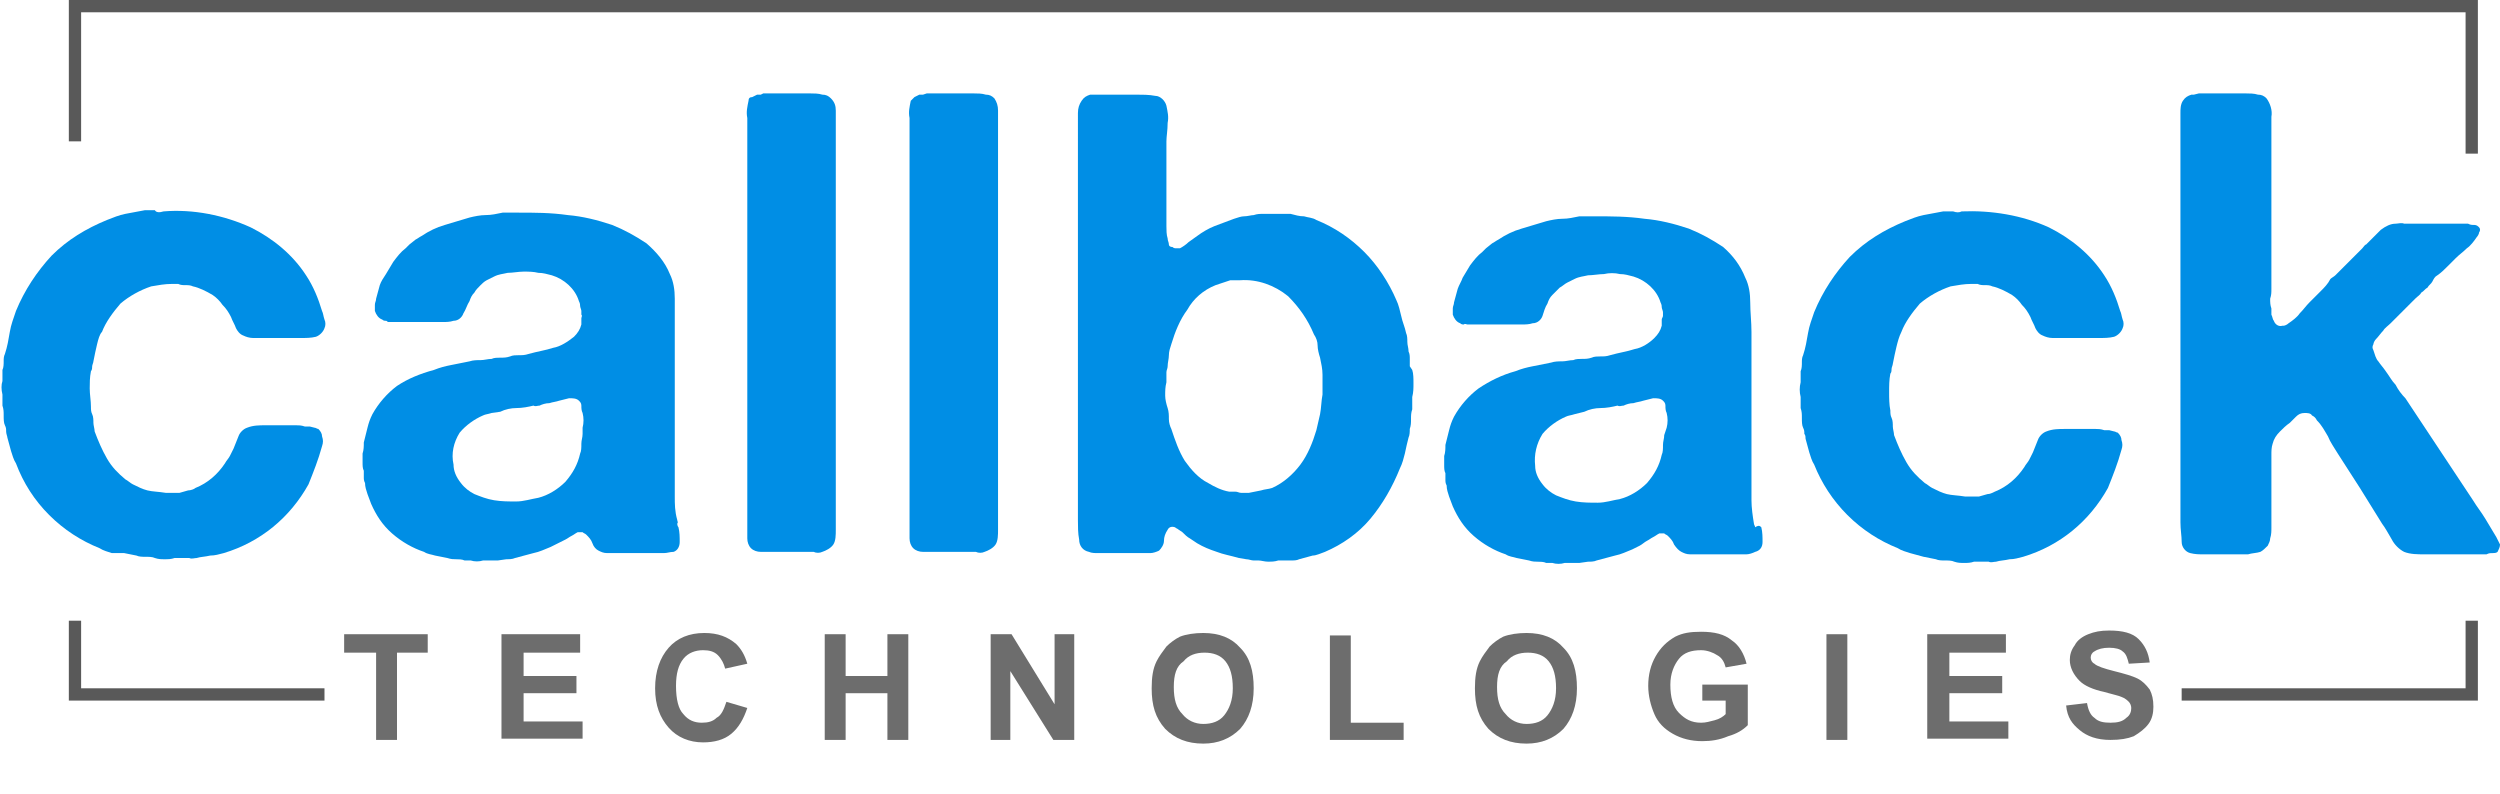
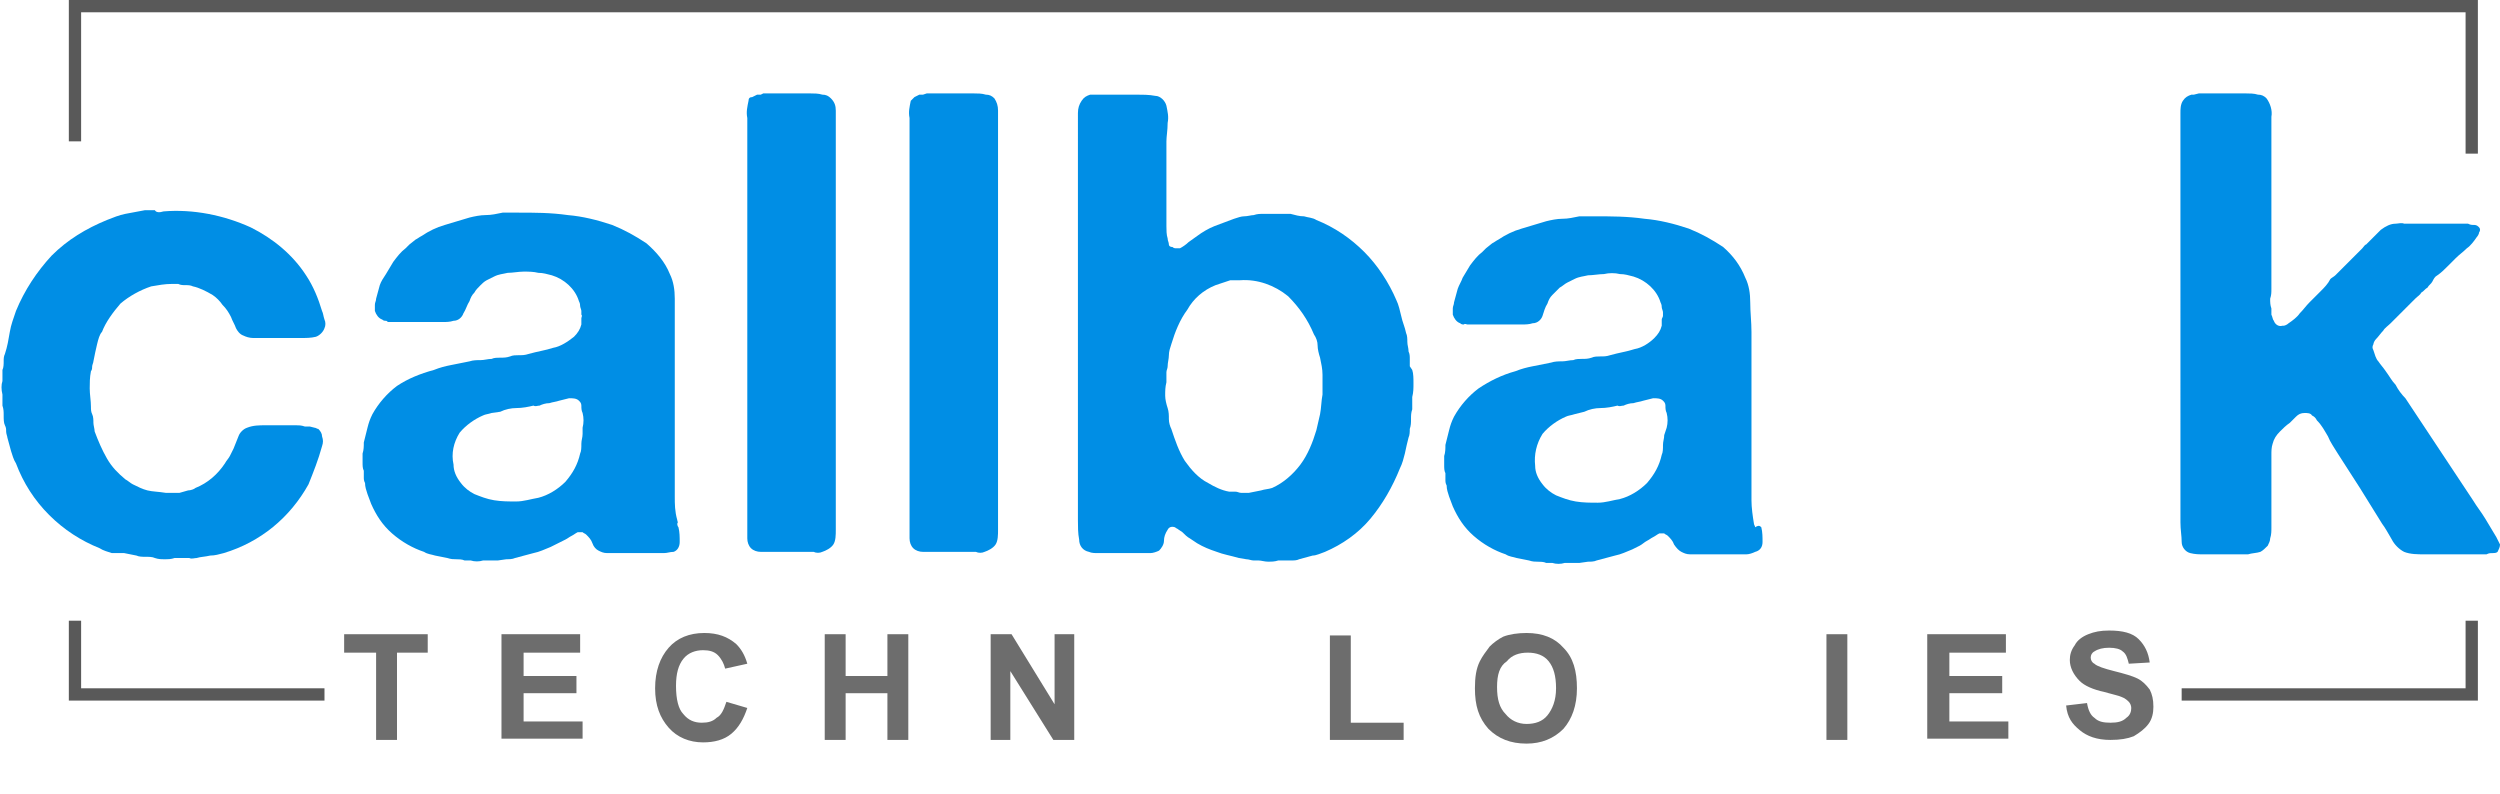
<svg xmlns="http://www.w3.org/2000/svg" version="1.1" id="Layer_1" x="0px" y="0px" viewBox="0 0 203.4 64.6" style="enable-background:new 0 0 203.4 64.6;" xml:space="preserve">
  <style type="text/css">
	.st0{fill:#008EE5;}
	.st1{fill:none;stroke:#595959;stroke-miterlimit:10;}
	.st2{fill:#6D6D6D;}
	.st3{enable-background:new    ;}
</style>
  <title>logo</title>
  <path class="st0" d="M13.3,17.2c2.4-0.2,4.9,0.3,7.1,1.3c1.8,0.9,3.4,2.2,4.5,3.9c0.6,0.9,1,1.9,1.3,2.9c0.1,0.2,0.1,0.4,0.2,0.7  c0.1,0.2,0.1,0.5,0,0.7c-0.1,0.3-0.4,0.6-0.7,0.7c-0.4,0.1-0.8,0.1-1.3,0.1h-3.8c-0.3,0-0.6-0.1-0.8-0.2c-0.3-0.1-0.5-0.4-0.6-0.6  c-0.1-0.3-0.3-0.6-0.4-0.9c-0.2-0.4-0.4-0.7-0.7-1c-0.2-0.3-0.5-0.6-0.8-0.8c-0.5-0.3-1.1-0.6-1.6-0.7c-0.2-0.1-0.4-0.1-0.6-0.1  c-0.2,0-0.4,0-0.6-0.1h-0.5c-0.6,0-1.1,0.1-1.7,0.2c-0.9,0.3-1.8,0.8-2.5,1.4c-0.6,0.7-1.2,1.5-1.5,2.3C8.1,27.2,8,27.6,7.9,28  c-0.1,0.4-0.2,0.9-0.3,1.4c0,0.1-0.1,0.3-0.1,0.4s0,0.3-0.1,0.4c-0.1,0.5-0.1,1-0.1,1.4c0,0.5,0.1,1,0.1,1.5c0,0.2,0,0.4,0.1,0.6  c0.1,0.2,0.1,0.5,0.1,0.7c0,0.2,0.1,0.5,0.1,0.7c0.3,0.8,0.6,1.5,1,2.2c0.4,0.7,0.9,1.2,1.5,1.7c0.2,0.1,0.4,0.3,0.6,0.4  c0.4,0.2,0.8,0.4,1.2,0.5c0.4,0.1,0.9,0.1,1.5,0.2h0.3c0.1,0,0.2,0,0.3,0h0.5l0.7-0.2c0.2,0,0.5-0.1,0.6-0.2c1-0.4,1.8-1.1,2.4-2  c0.1-0.2,0.3-0.4,0.4-0.6c0.1-0.2,0.2-0.4,0.3-0.6l0.4-1c0.1-0.3,0.4-0.6,0.7-0.7c0.5-0.2,1-0.2,1.5-0.2h1.7h0.8  c0.2,0,0.4,0,0.7,0.1h0.4l0.4,0.1c0.1,0,0.2,0.1,0.3,0.1c0.2,0.2,0.3,0.4,0.3,0.6c0.1,0.3,0.1,0.5,0,0.8c-0.3,1.1-0.7,2.1-1.1,3.1  c-1.5,2.7-3.9,4.7-6.9,5.6c-0.4,0.1-0.7,0.2-1.1,0.2c-0.4,0.1-0.8,0.1-1.1,0.2c-0.2,0-0.4,0.1-0.6,0c-0.2,0-0.4,0-0.6,0h-0.6  c-0.3,0.1-0.5,0.1-0.8,0.1c-0.3,0-0.5,0-0.8-0.1c-0.2-0.1-0.5-0.1-0.8-0.1c-0.2,0-0.5,0-0.7-0.1l-0.5-0.1l-0.5-0.1L9.1,45  c-0.3-0.1-0.7-0.2-1-0.4c-1.5-0.6-2.9-1.5-4.1-2.7c-1.2-1.2-2.1-2.6-2.7-4.2c-0.2-0.3-0.3-0.7-0.4-1c-0.1-0.4-0.2-0.7-0.3-1.1  c0-0.1-0.1-0.3-0.1-0.5c0-0.2,0-0.3-0.1-0.5c-0.1-0.2-0.1-0.5-0.1-0.8c0-0.3,0-0.5-0.1-0.8v-0.9c-0.1-0.4-0.1-0.8,0-1.1  c0-0.2,0-0.3,0-0.5c0-0.1,0-0.3,0-0.4c0.1-0.2,0.1-0.5,0.1-0.7c0-0.2,0-0.4,0.1-0.6c0.2-0.6,0.3-1.2,0.4-1.8  c0.1-0.6,0.3-1.1,0.5-1.7c0.7-1.7,1.7-3.2,2.9-4.5c1.3-1.3,2.8-2.2,4.5-2.9c0.5-0.2,1-0.4,1.5-0.5c0.5-0.1,1.1-0.2,1.6-0.3  c0.3,0,0.5,0,0.8,0C12.7,17.3,13,17.3,13.3,17.2z" />
  <path class="st0" d="M55.2,42.9c0.1,0.4,0.1,0.8,0.1,1.2c0,0.4-0.2,0.7-0.5,0.8C54.5,44.9,54.3,45,54,45h-3.7h-0.9  c-0.3,0-0.5-0.1-0.7-0.2c-0.2-0.1-0.4-0.3-0.5-0.6c-0.1-0.3-0.3-0.5-0.5-0.7c-0.1-0.1-0.2-0.1-0.3-0.2c-0.1,0-0.3,0-0.4,0  c-0.2,0.1-0.3,0.2-0.5,0.3c-0.2,0.1-0.3,0.2-0.5,0.3c-0.2,0.1-0.4,0.2-0.6,0.3l-0.6,0.3c-0.5,0.2-0.9,0.4-1.4,0.5l-1.5,0.4  c-0.2,0.1-0.5,0.1-0.7,0.1l-0.7,0.1h-0.3h-0.3h-0.6c-0.3,0.1-0.7,0.1-1,0h-0.5c-0.2-0.1-0.5-0.1-0.7-0.1c-0.2,0-0.4,0-0.7-0.1  l-1-0.2c-0.3-0.1-0.6-0.1-0.9-0.3c-0.9-0.3-1.8-0.8-2.6-1.5c-0.8-0.7-1.3-1.5-1.7-2.4c-0.1-0.3-0.2-0.5-0.3-0.8  c-0.1-0.3-0.2-0.6-0.2-0.9c-0.1-0.2-0.1-0.3-0.1-0.5c0-0.2,0-0.3,0-0.5c-0.1-0.2-0.1-0.4-0.1-0.7c0-0.2,0-0.5,0-0.7  c0.1-0.3,0.1-0.6,0.1-0.9l0.3-1.2c0.1-0.4,0.2-0.7,0.4-1.1c0.5-0.9,1.2-1.7,2-2.3c0.9-0.6,1.9-1,3-1.3c0.5-0.2,0.9-0.3,1.4-0.4  c0.5-0.1,1-0.2,1.5-0.3c0.3-0.1,0.6-0.1,0.9-0.1c0.3,0,0.6-0.1,0.9-0.1c0.2-0.1,0.5-0.1,0.7-0.1c0.3,0,0.5,0,0.8-0.1  c0.2-0.1,0.5-0.1,0.7-0.1c0.3,0,0.5,0,0.8-0.1c0.7-0.2,1.4-0.3,2-0.5c0.6-0.1,1.2-0.5,1.7-0.9c0.3-0.3,0.5-0.6,0.6-1  c0-0.1,0-0.2,0-0.3c0-0.1,0-0.1,0-0.2c0-0.1,0.1-0.2,0-0.3v-0.3c0-0.1-0.1-0.3-0.1-0.4c0-0.1,0-0.2-0.1-0.4c-0.3-1-1.2-1.8-2.2-2.1  c-0.4-0.1-0.7-0.2-1.1-0.2c-0.4-0.1-0.8-0.1-1.2-0.1c-0.4,0-0.9,0.1-1.3,0.1c-0.4,0.1-0.7,0.1-1.1,0.3c-0.2,0.1-0.4,0.2-0.6,0.3  c-0.2,0.1-0.4,0.3-0.5,0.4c-0.2,0.2-0.4,0.4-0.5,0.6c-0.2,0.2-0.3,0.4-0.4,0.7c-0.2,0.3-0.3,0.7-0.5,1c-0.1,0.3-0.4,0.6-0.8,0.6  c-0.3,0.1-0.6,0.1-0.9,0.1h-2.9h-0.5c-0.2,0-0.3,0-0.5,0h-0.5c-0.1,0-0.1-0.1-0.2-0.1c-0.1,0-0.2,0-0.3-0.1  c-0.3-0.1-0.5-0.4-0.6-0.7c0-0.2,0-0.3,0-0.5c0-0.2,0.1-0.3,0.1-0.5c0.1-0.4,0.2-0.7,0.3-1.1c0.1-0.3,0.3-0.6,0.5-0.9l0.3-0.5  l0.3-0.5c0.3-0.4,0.6-0.8,1-1.1c0.1-0.1,0.2-0.2,0.3-0.3l0.5-0.4c0.2-0.1,0.3-0.2,0.5-0.3c0.6-0.4,1.2-0.7,1.9-0.9  c0.7-0.2,1.3-0.4,2-0.6c0.4-0.1,0.9-0.2,1.3-0.2c0.5,0,0.9-0.1,1.4-0.2c0.2,0,0.4,0,0.7,0c0.3,0,0.5,0,0.5,0c1.4,0,2.7,0,4.1,0.2  c1.2,0.1,2.4,0.4,3.6,0.8c1,0.4,1.9,0.9,2.8,1.5c0.8,0.7,1.5,1.5,1.9,2.5c0.3,0.6,0.4,1.3,0.4,2c0,0.8,0,1.6,0,2.4v13.7  c0,0.6,0,1.2,0.2,1.9c0,0.1,0.1,0.2,0,0.3C55.1,42.6,55.1,42.8,55.2,42.9z M47.4,34.8c0.1-0.4,0.1-0.8,0-1.2  c-0.1-0.2-0.1-0.4-0.1-0.6c0-0.2-0.1-0.3-0.2-0.4c-0.2-0.2-0.5-0.2-0.8-0.2l-0.4,0.1l-0.4,0.1c-0.3,0.1-0.5,0.1-0.8,0.2  c-0.3,0-0.6,0.1-0.8,0.2c-0.2,0-0.3,0.1-0.5,0c-0.4,0.1-0.9,0.2-1.4,0.2c-0.4,0-0.9,0.1-1.3,0.3L40,33.6c-0.3,0.1-0.5,0.1-0.7,0.2  c-0.7,0.3-1.4,0.8-1.9,1.4c-0.5,0.8-0.7,1.7-0.5,2.6c0,0.5,0.2,1,0.6,1.5c0.3,0.4,0.7,0.7,1.1,0.9c0.5,0.2,1,0.4,1.6,0.5  c0.6,0.1,1.2,0.1,1.8,0.1c0.6,0,1.2-0.2,1.8-0.3c0.8-0.2,1.6-0.7,2.2-1.3c0.6-0.7,1-1.4,1.2-2.3c0.1-0.2,0.1-0.5,0.1-0.8  c0-0.3,0.1-0.5,0.1-0.8L47.4,34.8z" />
  <path class="st0" d="M62.1,7.6h3.8c0.3,0,0.7,0,1,0.1c0.3,0,0.5,0.1,0.7,0.3C67.9,8.3,68,8.6,68,9c0,0.4,0,0.8,0,1.2v31.5  c0,0.4,0,0.9,0,1.4c0,0.4,0,0.9-0.2,1.2c-0.2,0.3-0.6,0.5-0.9,0.6c-0.2,0.1-0.5,0.1-0.7,0c-0.3,0-0.5,0-0.8,0h-2.5c-0.3,0-0.7,0-1,0  c-0.3,0-0.6-0.1-0.8-0.3c-0.2-0.2-0.3-0.5-0.3-0.8c0-0.4,0-0.7,0-1.1V11.2c0-0.5,0-1,0-1.6c-0.1-0.5,0-0.9,0.1-1.4  C60.9,8,61,7.9,61.2,7.9l0.4-0.2h0.3L62.1,7.6z" />
  <path class="st0" d="M75.4,7.6h3.8c0.3,0,0.7,0,1,0.1c0.3,0,0.5,0.1,0.7,0.3c0.2,0.3,0.3,0.6,0.3,1c0,0.4,0,0.8,0,1.2v31.5  c0,0.4,0,0.9,0,1.4c0,0.4,0,0.9-0.2,1.2c-0.2,0.3-0.6,0.5-0.9,0.6c-0.2,0.1-0.5,0.1-0.7,0c-0.3,0-0.5,0-0.8,0h-2.5c-0.3,0-0.7,0-1,0  c-0.3,0-0.6-0.1-0.8-0.3c-0.2-0.2-0.3-0.5-0.3-0.8c0-0.4,0-0.7,0-1.1V11.2c0-0.5,0-1,0-1.6c-0.1-0.5,0-0.9,0.1-1.4  c0.1-0.1,0.2-0.2,0.3-0.3l0.4-0.2h0.3L75.4,7.6z" />
  <path class="st0" d="M114.9,30.1c0.1,0.3,0.1,0.7,0.1,1.1c0,0.4,0,0.7-0.1,1.1c0,0.1,0,0.3,0,0.5c0,0.1,0,0.3,0,0.5  c-0.1,0.3-0.1,0.5-0.1,0.8c0,0.3,0,0.5-0.1,0.8c0,0.2,0,0.5-0.1,0.7c-0.1,0.4-0.2,0.8-0.3,1.3c-0.1,0.4-0.2,0.8-0.4,1.2  c-0.6,1.5-1.4,2.9-2.4,4.1c-1,1.2-2.3,2.1-3.7,2.7c-0.3,0.1-0.7,0.3-1,0.3l-1.1,0.3c-0.2,0.1-0.4,0.1-0.7,0.1c-0.2,0-0.4,0-0.7,0  H104c-0.3,0.1-0.6,0.1-0.8,0.1c-0.3,0-0.6-0.1-0.8-0.1H102c-0.2,0-0.4-0.1-0.6-0.1l-0.6-0.1c-0.7-0.2-1.3-0.3-1.8-0.5  c-0.6-0.2-1.1-0.4-1.6-0.7l-0.6-0.4c-0.2-0.1-0.4-0.3-0.6-0.5l-0.3-0.2c-0.1-0.1-0.2-0.1-0.3-0.2c-0.3-0.1-0.5,0-0.6,0.2  c-0.2,0.3-0.3,0.6-0.3,0.9c0,0.3-0.2,0.6-0.4,0.8c-0.2,0.1-0.5,0.2-0.7,0.2c-0.3,0-0.6,0-0.9,0h-2.6h-0.8c-0.2,0-0.5,0-0.7-0.1  c-0.5-0.1-0.8-0.5-0.8-1c-0.1-0.5-0.1-1.1-0.1-1.6V9.2c0-0.4,0.1-0.7,0.3-1c0.2-0.3,0.4-0.4,0.7-0.5c0.1,0,0.2,0,0.2,0  c0.1,0,0.2,0,0.2,0h3.3c0.5,0,1.1,0,1.6,0.1c0.4,0,0.8,0.4,0.9,0.8c0.1,0.5,0.2,0.9,0.1,1.4c0,0.6-0.1,1.1-0.1,1.5v6.9  c0,0.3,0,0.7,0.1,1c0,0.2,0.1,0.3,0.1,0.5c0,0.1,0.1,0.2,0.3,0.2c0.1,0.1,0.2,0.1,0.3,0.1c0.1,0,0.2,0,0.3,0  c0.2-0.1,0.5-0.3,0.7-0.5l0.7-0.5c0.4-0.3,0.9-0.6,1.4-0.8c0.5-0.2,1.1-0.4,1.6-0.6c0.3-0.1,0.6-0.2,0.8-0.2c0.3,0,0.6-0.1,0.8-0.1  c0.3-0.1,0.5-0.1,0.8-0.1h1.4c0.1,0,0.2,0,0.4,0c0.1,0,0.3,0,0.4,0c0.4,0.1,0.7,0.2,1.1,0.2c0.3,0.1,0.7,0.1,1,0.3  c1.5,0.6,2.8,1.5,3.9,2.6c1.1,1.1,2,2.5,2.6,3.9c0.2,0.4,0.3,0.9,0.4,1.3c0.1,0.5,0.3,0.9,0.4,1.4c0.1,0.2,0.1,0.5,0.1,0.7  c0,0.3,0.1,0.5,0.1,0.8c0.1,0.2,0.1,0.4,0.1,0.6c0,0.2,0,0.4,0,0.6L114.9,30.1z M107.1,35c0.1-0.4,0.2-0.9,0.3-1.3  c0.1-0.5,0.1-1.1,0.2-1.6c0-0.5,0-1.1,0-1.6c0-0.5-0.1-0.9-0.2-1.4c-0.1-0.3-0.2-0.7-0.2-1c0-0.3-0.1-0.6-0.3-0.9  c-0.5-1.2-1.2-2.2-2.1-3.1c-1.1-0.9-2.5-1.4-3.9-1.3h-0.4c-0.1,0-0.2,0-0.4,0L99.5,23l-0.6,0.2c-1,0.4-1.8,1.1-2.3,2  C96,26,95.6,27,95.3,28c-0.1,0.3-0.2,0.6-0.2,0.9c0,0.3-0.1,0.6-0.1,0.9c0,0.2-0.1,0.3-0.1,0.5c0,0.1,0,0.3,0,0.4c0,0.1,0,0.3,0,0.4  c-0.1,0.4-0.1,0.7-0.1,1.1c0,0.3,0.1,0.7,0.2,1c0.1,0.3,0.1,0.6,0.1,0.9c0,0.3,0.1,0.6,0.2,0.8c0.3,0.9,0.6,1.8,1.1,2.6  c0.5,0.7,1.1,1.4,1.9,1.8c0.5,0.3,1.1,0.6,1.7,0.7h0.2c0.1,0,0.2,0,0.3,0c0.2,0,0.3,0.1,0.5,0.1c0.2,0,0.4,0,0.6,0l1-0.2  c0.3-0.1,0.6-0.1,0.9-0.2c0.9-0.4,1.7-1.1,2.3-1.9C106.4,37,106.8,36,107.1,35L107.1,35z" />
  <path class="st0" d="M143.3,42.9c0.1,0.4,0.1,0.8,0.1,1.2c0,0.4-0.2,0.7-0.6,0.8c-0.2,0.1-0.5,0.2-0.7,0.2h-3.7h-0.9  c-0.3,0-0.5-0.1-0.7-0.2c-0.2-0.1-0.4-0.3-0.6-0.6c-0.1-0.3-0.3-0.5-0.5-0.7c-0.1-0.1-0.2-0.1-0.3-0.2c-0.1,0-0.3,0-0.4,0  c-0.2,0.1-0.3,0.2-0.5,0.3c-0.2,0.1-0.3,0.2-0.5,0.3c-0.2,0.1-0.4,0.3-0.6,0.4l-0.6,0.3c-0.5,0.2-0.9,0.4-1.4,0.5l-1.5,0.4  c-0.2,0.1-0.5,0.1-0.7,0.1l-0.7,0.1h-0.3h-0.3h-0.6c-0.3,0.1-0.7,0.1-1,0h-0.5c-0.2-0.1-0.5-0.1-0.7-0.1c-0.2,0-0.4,0-0.7-0.1  l-1-0.2c-0.3-0.1-0.6-0.1-0.9-0.3c-0.9-0.3-1.8-0.8-2.6-1.5c-0.8-0.7-1.3-1.5-1.7-2.4c-0.1-0.3-0.2-0.5-0.3-0.8  c-0.1-0.3-0.2-0.6-0.2-0.9c-0.1-0.2-0.1-0.3-0.1-0.5c0-0.2,0-0.3,0-0.5c-0.1-0.2-0.1-0.4-0.1-0.7c0-0.2,0-0.5,0-0.7  c0.1-0.3,0.1-0.6,0.1-0.9l0.3-1.2c0.1-0.4,0.2-0.7,0.4-1.1c0.5-0.9,1.2-1.7,2-2.3c0.9-0.6,1.9-1.1,3-1.4c0.5-0.2,0.9-0.3,1.4-0.4  c0.5-0.1,1-0.2,1.5-0.3c0.3-0.1,0.6-0.1,0.9-0.1c0.3,0,0.6-0.1,0.9-0.1c0.2-0.1,0.5-0.1,0.7-0.1c0.3,0,0.5,0,0.8-0.1  c0.2-0.1,0.5-0.1,0.7-0.1c0.3,0,0.5,0,0.8-0.1c0.7-0.2,1.4-0.3,2-0.5c0.6-0.1,1.2-0.5,1.6-0.9c0.3-0.3,0.5-0.6,0.6-1  c0-0.1,0-0.2,0-0.3c0-0.1,0-0.1,0-0.2c0-0.1,0.1-0.2,0.1-0.3v-0.3c0-0.1-0.1-0.3-0.1-0.4c0-0.1,0-0.2-0.1-0.4  c-0.3-1-1.2-1.8-2.2-2.1c-0.4-0.1-0.7-0.2-1.1-0.2c-0.4-0.1-0.9-0.1-1.3,0c-0.4,0-0.9,0.1-1.3,0.1c-0.4,0.1-0.7,0.1-1.1,0.3  c-0.2,0.1-0.4,0.2-0.6,0.3c-0.2,0.1-0.4,0.3-0.6,0.4c-0.2,0.2-0.4,0.4-0.6,0.6c-0.2,0.2-0.3,0.4-0.4,0.7c-0.2,0.3-0.3,0.7-0.4,1  c-0.1,0.3-0.4,0.6-0.8,0.6c-0.3,0.1-0.6,0.1-0.9,0.1h-2.9h-0.5c-0.2,0-0.3,0-0.5,0h-0.5c-0.1,0-0.2-0.1-0.3,0c-0.1,0-0.2,0-0.3-0.1  c-0.3-0.1-0.5-0.4-0.6-0.7c0-0.2,0-0.3,0-0.5c0-0.2,0.1-0.3,0.1-0.5c0.1-0.4,0.2-0.7,0.3-1.1c0.1-0.3,0.3-0.6,0.4-0.9l0.3-0.5  l0.3-0.5c0.3-0.4,0.6-0.8,1-1.1c0.1-0.1,0.2-0.2,0.3-0.3l0.5-0.4c0.2-0.1,0.3-0.2,0.5-0.3c0.6-0.4,1.2-0.7,1.9-0.9  c0.7-0.2,1.3-0.4,2-0.6c0.4-0.1,0.9-0.2,1.3-0.2c0.5,0,0.9-0.1,1.4-0.2c0.2,0,0.4,0,0.6,0c0.3,0,0.5,0,0.6,0c1.4,0,2.7,0,4.1,0.2  c1.2,0.1,2.4,0.4,3.6,0.8c1,0.4,1.9,0.9,2.8,1.5c0.8,0.7,1.4,1.5,1.8,2.5c0.3,0.6,0.4,1.3,0.4,2c0,0.8,0.1,1.6,0.1,2.4v13.7  c0,0.6,0.1,1.3,0.2,1.9c0,0.1,0.1,0.2,0.1,0.3C143.1,42.7,143.2,42.8,143.3,42.9z M135.6,34.8c0.1-0.4,0.1-0.8,0-1.2  c-0.1-0.2-0.1-0.4-0.1-0.6c0-0.2-0.1-0.3-0.2-0.4c-0.2-0.2-0.5-0.2-0.8-0.2l-0.4,0.1l-0.4,0.1c-0.3,0.1-0.5,0.1-0.8,0.2  c-0.3,0-0.6,0.1-0.8,0.2c-0.2,0-0.3,0.1-0.5,0c-0.4,0.1-0.9,0.2-1.4,0.2c-0.4,0-0.9,0.1-1.3,0.3l-0.8,0.2c-0.3,0.1-0.5,0.1-0.7,0.2  c-0.7,0.3-1.4,0.8-1.9,1.4c-0.5,0.8-0.7,1.7-0.6,2.6c0,0.5,0.2,1,0.6,1.5c0.3,0.4,0.7,0.7,1.1,0.9c0.5,0.2,1,0.4,1.6,0.5  c0.6,0.1,1.2,0.1,1.8,0.1c0.6,0,1.2-0.2,1.8-0.3c0.8-0.2,1.6-0.7,2.2-1.3c0.6-0.7,1-1.4,1.2-2.3c0.1-0.2,0.1-0.5,0.1-0.8  c0-0.3,0.1-0.5,0.1-0.8L135.6,34.8z" />
-   <path class="st0" d="M159.6,17.2c2.4-0.1,4.9,0.3,7.1,1.3c1.8,0.9,3.4,2.2,4.5,3.9c0.6,0.9,1,1.9,1.3,2.9c0.1,0.2,0.1,0.4,0.2,0.7  c0.1,0.2,0.1,0.5,0,0.7c-0.1,0.3-0.4,0.6-0.7,0.7c-0.4,0.1-0.8,0.1-1.3,0.1H167c-0.3,0-0.6-0.1-0.8-0.2c-0.3-0.1-0.5-0.4-0.6-0.6  c-0.1-0.3-0.3-0.6-0.4-0.9c-0.2-0.4-0.4-0.7-0.7-1c-0.2-0.3-0.5-0.6-0.8-0.8c-0.5-0.3-1.1-0.6-1.6-0.7c-0.2-0.1-0.4-0.1-0.6-0.1  c-0.2,0-0.4,0-0.6-0.1h-0.5c-0.6,0-1.1,0.1-1.7,0.2c-0.9,0.3-1.8,0.8-2.5,1.4c-0.6,0.7-1.2,1.5-1.5,2.3c-0.2,0.4-0.3,0.8-0.4,1.2  c-0.1,0.4-0.2,0.9-0.3,1.4c0,0.1-0.1,0.3-0.1,0.4s0,0.3-0.1,0.4c-0.1,0.5-0.1,1-0.1,1.5c0,0.5,0,1,0.1,1.5c0,0.2,0,0.4,0.1,0.6  c0.1,0.2,0.1,0.5,0.1,0.7c0,0.2,0.1,0.5,0.1,0.7c0.3,0.8,0.6,1.5,1,2.2c0.4,0.7,0.9,1.2,1.5,1.7c0.2,0.1,0.4,0.3,0.6,0.4  c0.4,0.2,0.8,0.4,1.2,0.5c0.4,0.1,0.9,0.1,1.5,0.2h0.3c0.1,0,0.2,0,0.3,0h0.5l0.7-0.2c0.2,0,0.4-0.1,0.6-0.2c1-0.4,1.8-1.1,2.4-2  c0.1-0.2,0.3-0.4,0.4-0.6c0.1-0.2,0.2-0.4,0.3-0.6l0.4-1c0.1-0.3,0.4-0.6,0.7-0.7c0.5-0.2,1-0.2,1.5-0.2h1.7h0.8  c0.2,0,0.4,0,0.7,0.1h0.4l0.4,0.1c0.1,0,0.2,0.1,0.3,0.1c0.2,0.2,0.3,0.4,0.3,0.6c0.1,0.3,0.1,0.5,0,0.8c-0.3,1.1-0.7,2.1-1.1,3.1  c-1.5,2.7-3.9,4.7-6.9,5.6c-0.4,0.1-0.7,0.2-1.1,0.2c-0.4,0.1-0.8,0.1-1.1,0.2c-0.2,0-0.4,0.1-0.6,0c-0.2,0-0.4,0-0.6,0h-0.6  c-0.3,0.1-0.5,0.1-0.8,0.1c-0.3,0-0.5,0-0.8-0.1c-0.2-0.1-0.5-0.1-0.8-0.1c-0.2,0-0.5,0-0.7-0.1l-0.5-0.1l-0.5-0.1l-1.1-0.3  c-0.3-0.1-0.7-0.2-1-0.4c-1.5-0.6-2.9-1.5-4.1-2.7c-1.2-1.2-2.1-2.6-2.7-4.1c-0.2-0.3-0.3-0.7-0.4-1c-0.1-0.4-0.2-0.7-0.3-1.1  c0-0.1,0-0.3-0.1-0.4c0-0.2,0-0.3-0.1-0.5c-0.1-0.2-0.1-0.5-0.1-0.8c0-0.3,0-0.5-0.1-0.8v-0.9c-0.1-0.4-0.1-0.8,0-1.2  c0-0.2,0-0.3,0-0.5c0-0.1,0-0.3,0-0.4c0.1-0.2,0.1-0.5,0.1-0.7c0-0.2,0-0.4,0.1-0.6c0.2-0.6,0.3-1.2,0.4-1.8  c0.1-0.6,0.3-1.1,0.5-1.7c0.7-1.7,1.7-3.2,2.9-4.5c1.3-1.3,2.8-2.2,4.5-2.9c0.5-0.2,1-0.4,1.5-0.5c0.5-0.1,1.1-0.2,1.6-0.3  c0.3,0,0.5,0,0.8,0C159.2,17.3,159.4,17.3,159.6,17.2z" />
  <path class="st0" d="M178.9,7.6h3.8c0.3,0,0.7,0,1,0.1c0.3,0,0.5,0.1,0.7,0.3c0.3,0.4,0.5,1,0.4,1.5c0,0.7,0,1.3,0,1.9v12.1  c0,0.3,0,0.5-0.1,0.8c0,0.3,0,0.5,0.1,0.8v0.5c0.1,0.2,0.1,0.4,0.2,0.5c0.1,0.3,0.4,0.5,0.7,0.4c0,0,0,0,0.1,0  c0.1,0,0.3-0.1,0.4-0.2c0.3-0.2,0.7-0.5,0.9-0.8c0.3-0.3,0.5-0.6,0.8-0.9l0.9-0.9c0.3-0.3,0.6-0.6,0.8-1c0.1-0.1,0.3-0.2,0.4-0.3  l0.5-0.5l0.5-0.5l1.2-1.2c0.1-0.1,0.2-0.3,0.3-0.3c0.1-0.1,0.2-0.2,0.3-0.3c0.3-0.3,0.6-0.6,0.9-0.9c0.4-0.3,0.8-0.5,1.2-0.5  c0.2,0,0.5-0.1,0.7,0c0.1,0,0.3,0,0.4,0c0.2,0,0.3,0,0.5,0h1.7c0.3,0,0.6,0,1,0c0.3,0,0.7,0,1,0h0.6c0.2,0.1,0.3,0.1,0.5,0.1  c0.2,0,0.3,0.1,0.4,0.2c0.1,0.1,0.1,0.3,0,0.4c0,0.1-0.1,0.3-0.2,0.4c-0.2,0.3-0.5,0.7-0.8,0.9c-0.3,0.3-0.6,0.5-0.9,0.8l-0.7,0.7  c-0.2,0.2-0.5,0.5-0.8,0.7c-0.2,0.1-0.3,0.3-0.4,0.5c-0.1,0.2-0.3,0.3-0.4,0.5c-0.2,0.1-0.3,0.3-0.5,0.4c-0.1,0.2-0.3,0.3-0.5,0.5  l-2,2c-0.2,0.2-0.5,0.4-0.6,0.6c-0.2,0.2-0.4,0.5-0.6,0.7c-0.1,0.1-0.2,0.3-0.2,0.4c-0.1,0.2-0.1,0.3,0,0.5c0.1,0.3,0.2,0.7,0.4,0.9  c0.2,0.3,0.4,0.5,0.6,0.8c0.3,0.4,0.5,0.8,0.8,1.1c0.2,0.4,0.5,0.8,0.8,1.1l5.5,8.3c0.3,0.5,0.7,1,1,1.5s0.6,1,0.9,1.5  c0.1,0.2,0.2,0.4,0.3,0.6c0,0.2-0.1,0.4-0.2,0.6c-0.1,0.1-0.3,0.1-0.4,0.1c-0.2,0-0.3,0-0.5,0.1c-0.2,0-0.3,0-0.5,0h-0.5h-2h-2  c-0.6,0-1.2,0-1.7-0.2c-0.4-0.2-0.8-0.6-1-1c-0.3-0.5-0.5-0.9-0.8-1.3l-1.8-2.9l-1.8-2.8c-0.3-0.5-0.6-0.9-0.8-1.4  c-0.3-0.5-0.5-0.9-0.9-1.3c-0.1-0.2-0.2-0.3-0.4-0.4c-0.1-0.2-0.4-0.2-0.6-0.2c-0.3,0-0.5,0.1-0.7,0.3l-0.5,0.5  c-0.3,0.2-0.6,0.5-0.8,0.7c-0.3,0.3-0.5,0.6-0.6,1c-0.1,0.3-0.1,0.6-0.1,0.9v4.2c0,0.2,0,0.5,0,0.8c0,0.3,0,0.6,0,0.9  c0,0.3,0,0.6-0.1,0.9c0,0.2-0.1,0.4-0.2,0.6c-0.2,0.2-0.4,0.4-0.6,0.5c-0.3,0.1-0.7,0.1-1,0.2c-0.4,0-0.8,0-1.2,0h-1.1h-1.3  c-0.4,0-0.7,0-1.1-0.1c-0.4-0.1-0.7-0.5-0.7-0.9c0-0.5-0.1-1-0.1-1.6V10.4c0-0.4,0-0.8,0-1.2c0-0.3,0-0.7,0.2-1  c0.2-0.3,0.4-0.4,0.7-0.5h0.2L178.9,7.6z" />
  <polyline class="st1" points="177.5,56.5 201.1,56.5 201.1,50.5 " />
  <polyline class="st1" points="6.1,50.5 6.1,56.5 26.4,56.5 " />
  <polyline class="st1" points="201.1,12.5 201.1,0.5 6.1,0.5 6.1,11.5 " />
  <path class="st2" d="M30.6,60.2v-7.1H28v-1.5h6.8v1.5h-2.5v7.1H30.6z" />
  <path class="st2" d="M40.8,60.2v-8.6h6.4v1.5h-4.6V55h4.3v1.4h-4.3v2.3h4.8v1.4H40.8z" />
  <path class="st2" d="M59.1,57.1l1.7,0.5c-0.3,0.9-0.7,1.6-1.3,2.1c-0.6,0.5-1.4,0.7-2.3,0.7c-1.1,0-2.1-0.4-2.8-1.2  c-0.7-0.8-1.1-1.8-1.1-3.2c0-1.4,0.4-2.5,1.1-3.3c0.7-0.8,1.7-1.2,2.9-1.2c1.1,0,1.9,0.3,2.6,0.9c0.4,0.4,0.7,0.9,0.9,1.6L59,54.4  c-0.1-0.4-0.3-0.8-0.6-1.1c-0.3-0.3-0.7-0.4-1.2-0.4c-0.6,0-1.2,0.2-1.6,0.7c-0.4,0.5-0.6,1.2-0.6,2.2c0,1.1,0.2,1.9,0.6,2.3  c0.4,0.5,0.9,0.7,1.5,0.7c0.5,0,0.9-0.1,1.2-0.4C58.7,58.2,58.9,57.7,59.1,57.1z" />
  <path class="st2" d="M67.1,60.2v-8.6h1.7V55h3.4v-3.4h1.7v8.6h-1.7v-3.8h-3.4v3.8H67.1z" />
  <path class="st2" d="M80.6,60.2v-8.6h1.7l3.5,5.7v-5.7h1.6v8.6h-1.7l-3.5-5.6v5.6H80.6z" />
-   <path class="st2" d="M93.7,56c0-0.9,0.1-1.6,0.4-2.2c0.2-0.4,0.5-0.8,0.8-1.2c0.3-0.3,0.7-0.6,1.1-0.8c0.5-0.2,1.2-0.3,1.9-0.3  c1.3,0,2.3,0.4,3,1.2c0.8,0.8,1.1,1.9,1.1,3.3c0,1.4-0.4,2.5-1.1,3.3c-0.8,0.8-1.8,1.2-3,1.2c-1.3,0-2.3-0.4-3.1-1.2  C94,58.4,93.7,57.4,93.7,56z M95.5,55.9c0,1,0.2,1.7,0.7,2.2c0.4,0.5,1,0.8,1.7,0.8c0.7,0,1.3-0.2,1.7-0.7c0.4-0.5,0.7-1.2,0.7-2.2  c0-1-0.2-1.7-0.6-2.2s-1-0.7-1.7-0.7c-0.7,0-1.3,0.2-1.7,0.7C95.7,54.2,95.5,54.9,95.5,55.9z" />
  <path class="st2" d="M108.2,60.2v-8.5h1.7v7.1h4.3v1.4H108.2z" />
  <path class="st2" d="M120,56c0-0.9,0.1-1.6,0.4-2.2c0.2-0.4,0.5-0.8,0.8-1.2c0.3-0.3,0.7-0.6,1.1-0.8c0.5-0.2,1.2-0.3,1.9-0.3  c1.3,0,2.3,0.4,3,1.2c0.8,0.8,1.1,1.9,1.1,3.3c0,1.4-0.4,2.5-1.1,3.3c-0.8,0.8-1.8,1.2-3,1.2c-1.3,0-2.3-0.4-3.1-1.2  C120.3,58.4,120,57.4,120,56z M121.8,55.9c0,1,0.2,1.7,0.7,2.2c0.4,0.5,1,0.8,1.7,0.8c0.7,0,1.3-0.2,1.7-0.7  c0.4-0.5,0.7-1.2,0.7-2.2c0-1-0.2-1.7-0.6-2.2c-0.4-0.5-1-0.7-1.7-0.7c-0.7,0-1.3,0.2-1.7,0.7C122,54.2,121.8,54.9,121.8,55.9z" />
-   <path class="st2" d="M138.5,57.1v-1.4h3.7V59c-0.4,0.4-0.9,0.7-1.6,0.9c-0.7,0.3-1.4,0.4-2.1,0.4c-0.9,0-1.7-0.2-2.4-0.6  c-0.7-0.4-1.2-0.9-1.5-1.6c-0.3-0.7-0.5-1.5-0.5-2.3c0-0.9,0.2-1.7,0.6-2.4c0.4-0.7,0.9-1.2,1.6-1.6c0.6-0.3,1.2-0.4,2.1-0.4  c1.1,0,1.9,0.2,2.5,0.7c0.6,0.4,1,1.1,1.2,1.9l-1.7,0.3c-0.1-0.4-0.3-0.8-0.7-1c-0.3-0.2-0.8-0.4-1.3-0.4c-0.8,0-1.4,0.2-1.8,0.7  c-0.4,0.5-0.7,1.2-0.7,2.1c0,1,0.2,1.8,0.7,2.3c0.5,0.5,1,0.8,1.8,0.8c0.4,0,0.7-0.1,1.1-0.2c0.4-0.1,0.7-0.3,0.9-0.5v-1.1H138.5z" />
  <path class="st2" d="M148.6,60.2v-8.6h1.7v8.6H148.6z" />
  <path class="st2" d="M156.8,60.2v-8.6h6.4v1.5h-4.6V55h4.3v1.4h-4.3v2.3h4.8v1.4H156.8z" />
  <g class="st3">
    <path class="st2" d="M168.1,57.4l1.7-0.2c0.1,0.6,0.3,1,0.6,1.2c0.3,0.3,0.7,0.4,1.3,0.4c0.6,0,1-0.1,1.3-0.4   c0.3-0.2,0.4-0.5,0.4-0.8c0-0.2-0.1-0.4-0.2-0.5c-0.1-0.1-0.3-0.3-0.6-0.4c-0.2-0.1-0.7-0.2-1.4-0.4c-0.9-0.2-1.6-0.5-2-0.9   c-0.5-0.5-0.8-1.1-0.8-1.7c0-0.4,0.1-0.8,0.4-1.2c0.2-0.4,0.6-0.7,1.1-0.9c0.5-0.2,1-0.3,1.7-0.3c1.1,0,1.9,0.2,2.4,0.7   c0.5,0.5,0.8,1.1,0.9,1.9l-1.7,0.1c-0.1-0.4-0.2-0.8-0.5-1c-0.2-0.2-0.6-0.3-1.1-0.3c-0.5,0-0.9,0.1-1.2,0.3   c-0.2,0.1-0.3,0.3-0.3,0.5c0,0.2,0.1,0.4,0.3,0.5c0.2,0.2,0.8,0.4,1.6,0.6c0.8,0.2,1.5,0.4,1.9,0.6c0.4,0.2,0.7,0.5,1,0.9   c0.2,0.4,0.3,0.8,0.3,1.4c0,0.5-0.1,1-0.4,1.4c-0.3,0.4-0.7,0.7-1.2,1c-0.5,0.2-1.1,0.3-1.9,0.3c-1.1,0-1.9-0.3-2.5-0.8   S168.2,58.4,168.1,57.4z" />
  </g>
</svg>